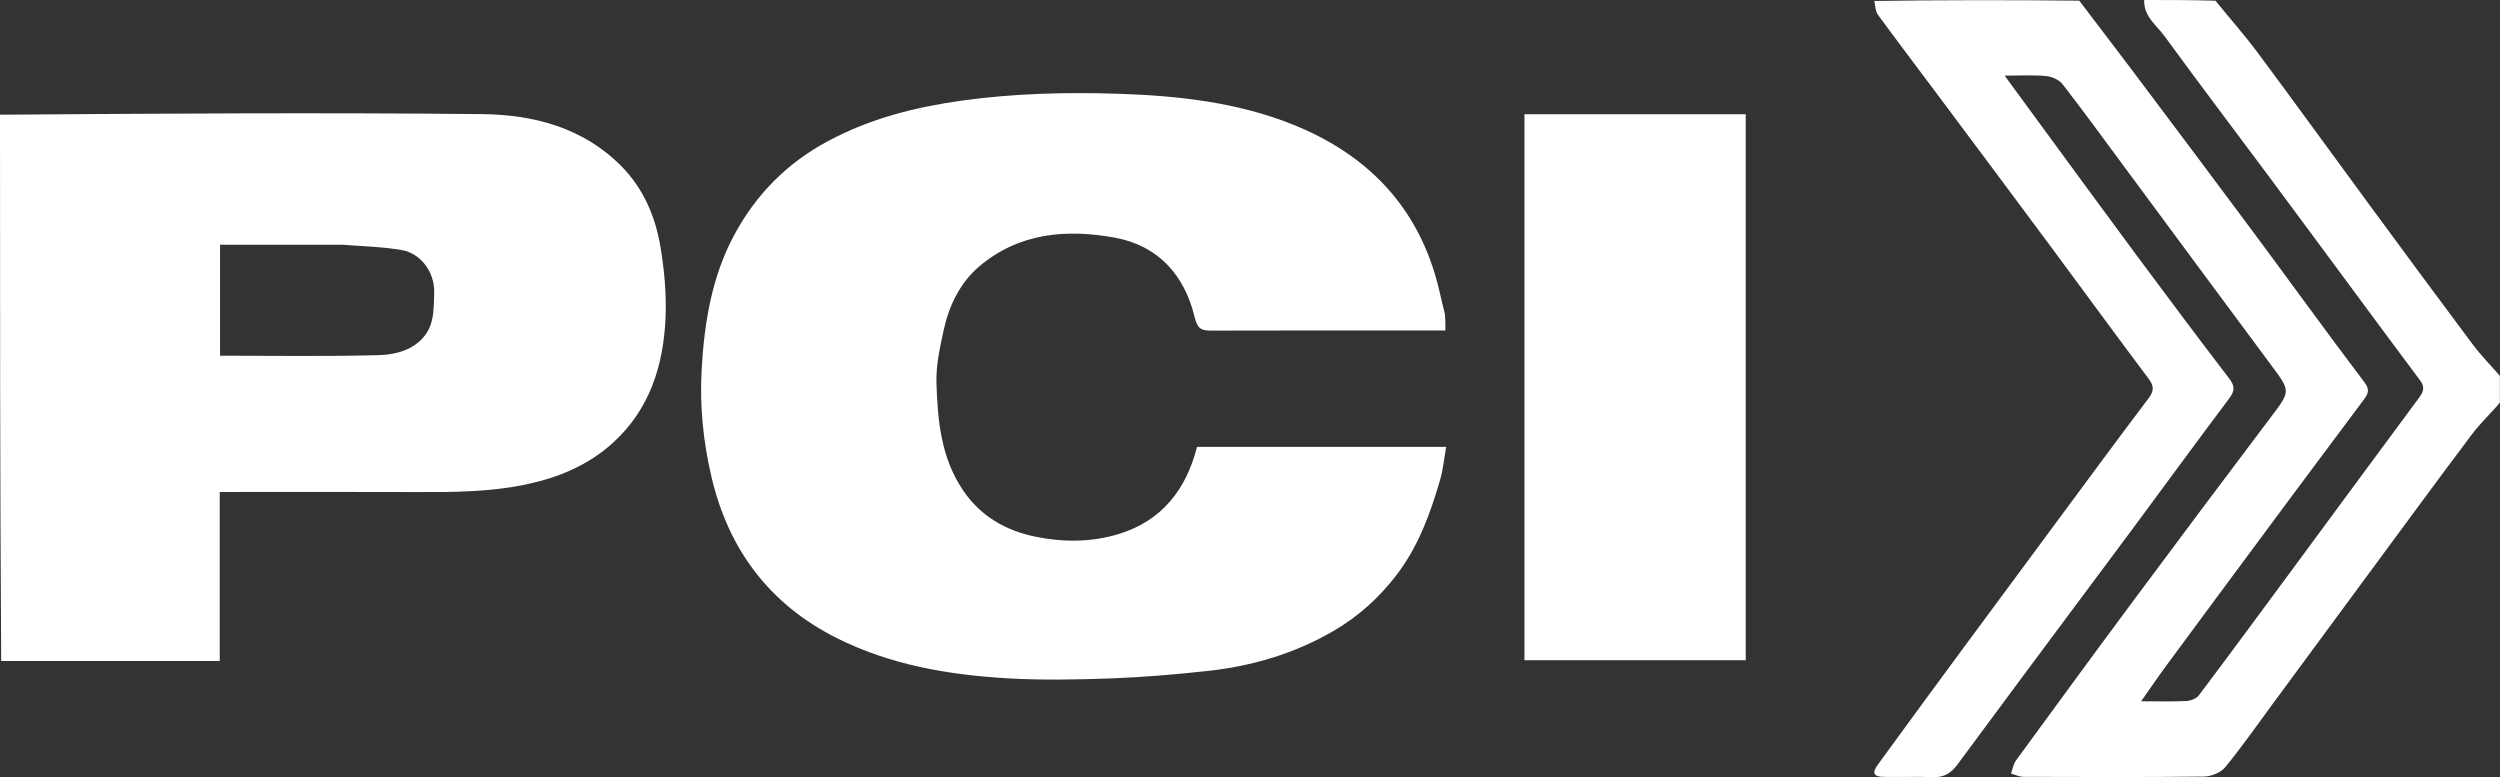
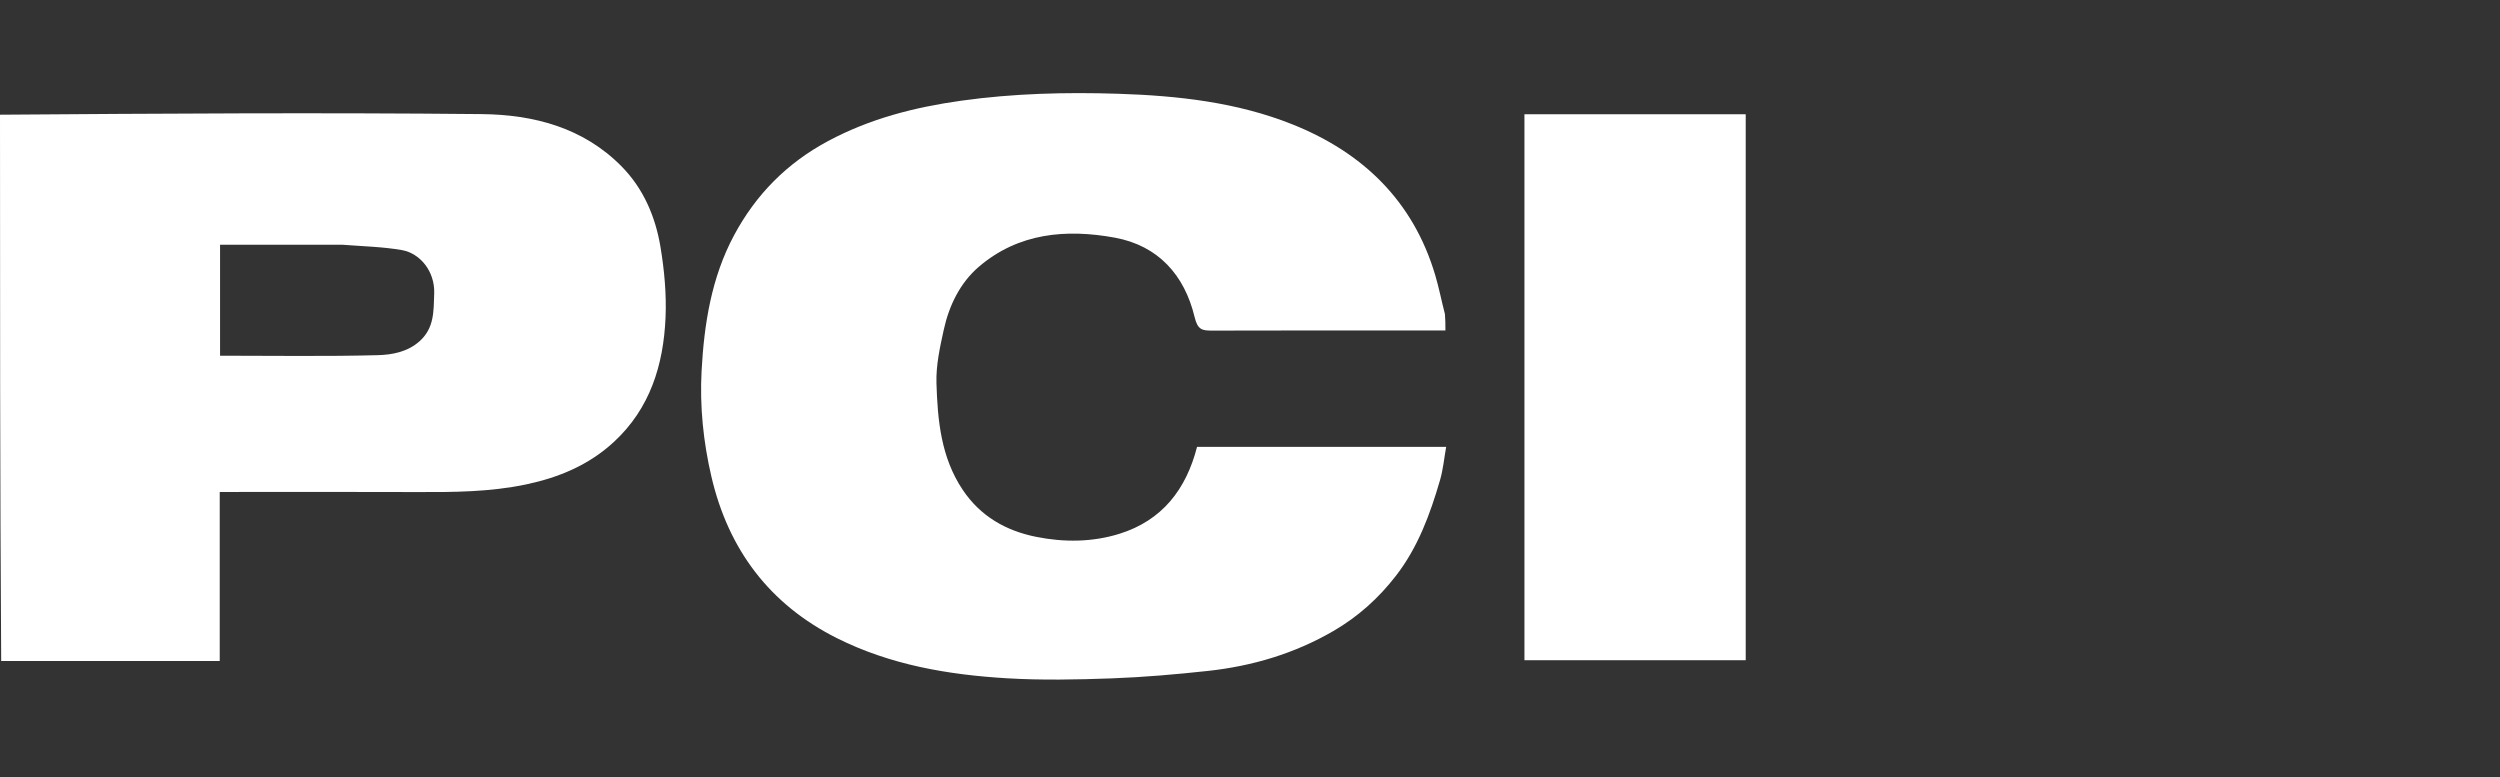
<svg xmlns="http://www.w3.org/2000/svg" id="Layer_1" width="991" height="308.06" viewBox="0 0 991 308.06">
  <rect x="0" y="0" width="991" height="308.06" fill="#333333" stroke="none" />
  <path d="M0,45.47c63.62-.47,127.25-.87,190.87-.24,20.48.2,40.18,5.24,55.42,20.62,8.79,8.88,13.54,20.06,15.54,32.13,1.52,9.18,2.39,18.65,1.99,27.93-.82,18.76-6.12,36.04-20.53,49.32-9.89,9.12-21.78,14.06-34.77,16.8-14.27,3-28.72,3.08-43.2,3.02-25.95-.11-51.89-.03-78.22-.03v67H.47c-.47-72.02-.47-144.04-.47-216.53M135.5,97h-48.27v44c20.98,0,41.74.33,62.48-.21,5.7-.15,11.81-1.24,16.62-5.54,5.85-5.22,5.55-11.94,5.79-18.88.31-8.85-5.61-15.96-12.8-17.23-7.5-1.32-15.2-1.48-23.82-2.14h0Z" fill="#fff" />
-   <path d="M991,159.54c-3.66,4.41-7.7,8.08-10.92,12.36-13.05,17.32-25.86,34.82-38.74,52.26-13.46,18.23-26.88,36.48-40.33,54.71-6.24,8.47-12.26,17.12-18.93,25.24-1.76,2.15-5.54,3.68-8.42,3.72-23.82.29-47.65.19-71.48.11-1.67,0-3.33-.83-5-1.28.63-1.75.9-3.76,1.95-5.2,15.65-21.43,31.32-42.85,47.14-64.14,17.87-24.06,35.84-48.04,53.9-71.96,7.86-10.4,7.89-10.19.18-20.54-20-26.88-39.88-53.85-59.82-80.78-7.61-10.28-15.11-20.63-22.98-30.71-1.37-1.75-4.26-2.98-6.56-3.19-5.11-.47-10.29-.15-16.34-.15,4.02,5.5,7.7,10.52,11.38,15.54,13.69,18.65,27.31,37.34,41.09,55.92,12.06,16.27,24.21,32.48,36.52,48.56,2.28,2.98,2.3,4.91.03,7.92-13.03,17.33-25.8,34.85-38.72,52.27-13.9,18.73-27.87,37.4-41.79,56.12-9.08,12.21-18.13,24.45-27.18,36.68-2.32,3.14-5.08,5.18-9.32,5.05-6.66-.21-13.33.02-19.99-.09-3.92-.06-4.69-1.56-2.36-4.76,10.94-15.04,21.95-30.03,32.99-45.01,12.87-17.46,25.78-34.88,38.69-52.31,11.85-16,23.64-32.05,35.66-47.93,2.27-3,2.27-4.91,0-7.92-13.03-17.33-25.79-34.86-38.71-52.27-14.86-20.03-29.79-40.01-44.71-60-7.94-10.64-15.99-21.21-23.83-31.93-.97-1.32-.98-3.35-1.43-5.44,27.02-.4,54.04-.4,81.25-.12,6.97,9.19,13.81,18.06,20.53,27.01,16.05,21.37,32.12,42.74,48.06,64.2,14.86,20,29.43,40.21,44.47,60.07,2.26,2.98,1.39,4.64-.18,6.76-9.95,13.39-19.99,26.72-29.94,40.12-16.11,21.7-32.2,43.42-48.25,65.17-3.38,4.58-6.58,9.31-10.16,14.39,6.53,0,12.2.17,17.85-.1,1.73-.08,4.03-.93,5-2.22,12.46-16.55,24.74-33.23,37.04-49.89,16.82-22.79,33.58-45.61,50.45-68.35,1.65-2.23,2.08-4.16.4-6.42-4.84-6.49-9.68-12.97-14.5-19.48-15.02-20.29-30-40.61-45.06-60.87-13.91-18.72-28.05-37.29-41.77-56.15-3.23-4.45-8.48-8-8.19-14.51,9.35,0,18.71,0,28.24.29,5.7,7.02,11.49,13.54,16.68,20.51,14.49,19.46,28.7,39.13,43.08,58.68,14,19.04,28.01,38.07,42.17,56.99,3.3,4.41,7.2,8.36,10.82,12.53v10.54h.04Z" fill="#fff" />
  <path d="M572.77,124.47c.19,2.24.19,4.07.19,6.53h-5.34c-29,0-58-.05-86.99.05-4,0-5.85-.19-7.08-5.34-3.98-16.61-14.4-28.34-31.63-31.5-19.28-3.53-38.23-1.89-53.9,11.53-7.45,6.38-11.81,15.37-13.92,25.01-1.53,6.95-3.11,14.14-2.89,21.17.46,14.71,1.8,29.42,10.42,42.27,7.02,10.47,17.11,16.21,29.08,18.61,11.02,2.22,22.26,2.15,33.05-1.21,16.91-5.28,26.43-17.58,30.75-34.46h98.75c-.81,4.55-1.21,9-2.44,13.22-3.92,13.46-8.71,26.56-17.44,37.85-6.88,8.9-15.03,16.24-24.8,21.92-15.43,8.96-32.12,13.91-49.71,15.83-12.71,1.38-25.47,2.49-38.24,2.96-13.82.5-27.71.78-41.5-.04-23.33-1.39-46.29-5.32-67.44-15.94-26.62-13.37-42.93-35.04-49.68-63.96-3.22-13.8-4.66-27.85-3.9-41.95,1.01-18.64,3.89-36.99,12.88-53.77,8.67-16.17,20.96-28.61,37.27-37.34,16.6-8.89,34.28-13.4,52.77-15.99,20.7-2.9,41.48-3.42,62.26-2.75,23.57.76,47.08,3.34,69.15,12.18,27.81,11.15,47.78,30.33,56.5,59.78,1.46,4.92,2.44,9.97,3.83,15.37v-.03Z" fill="#fff" />
  <path d="M692,83v178.71h-87.71V45.29h87.71v37.71Z" fill="#fff" />
</svg>